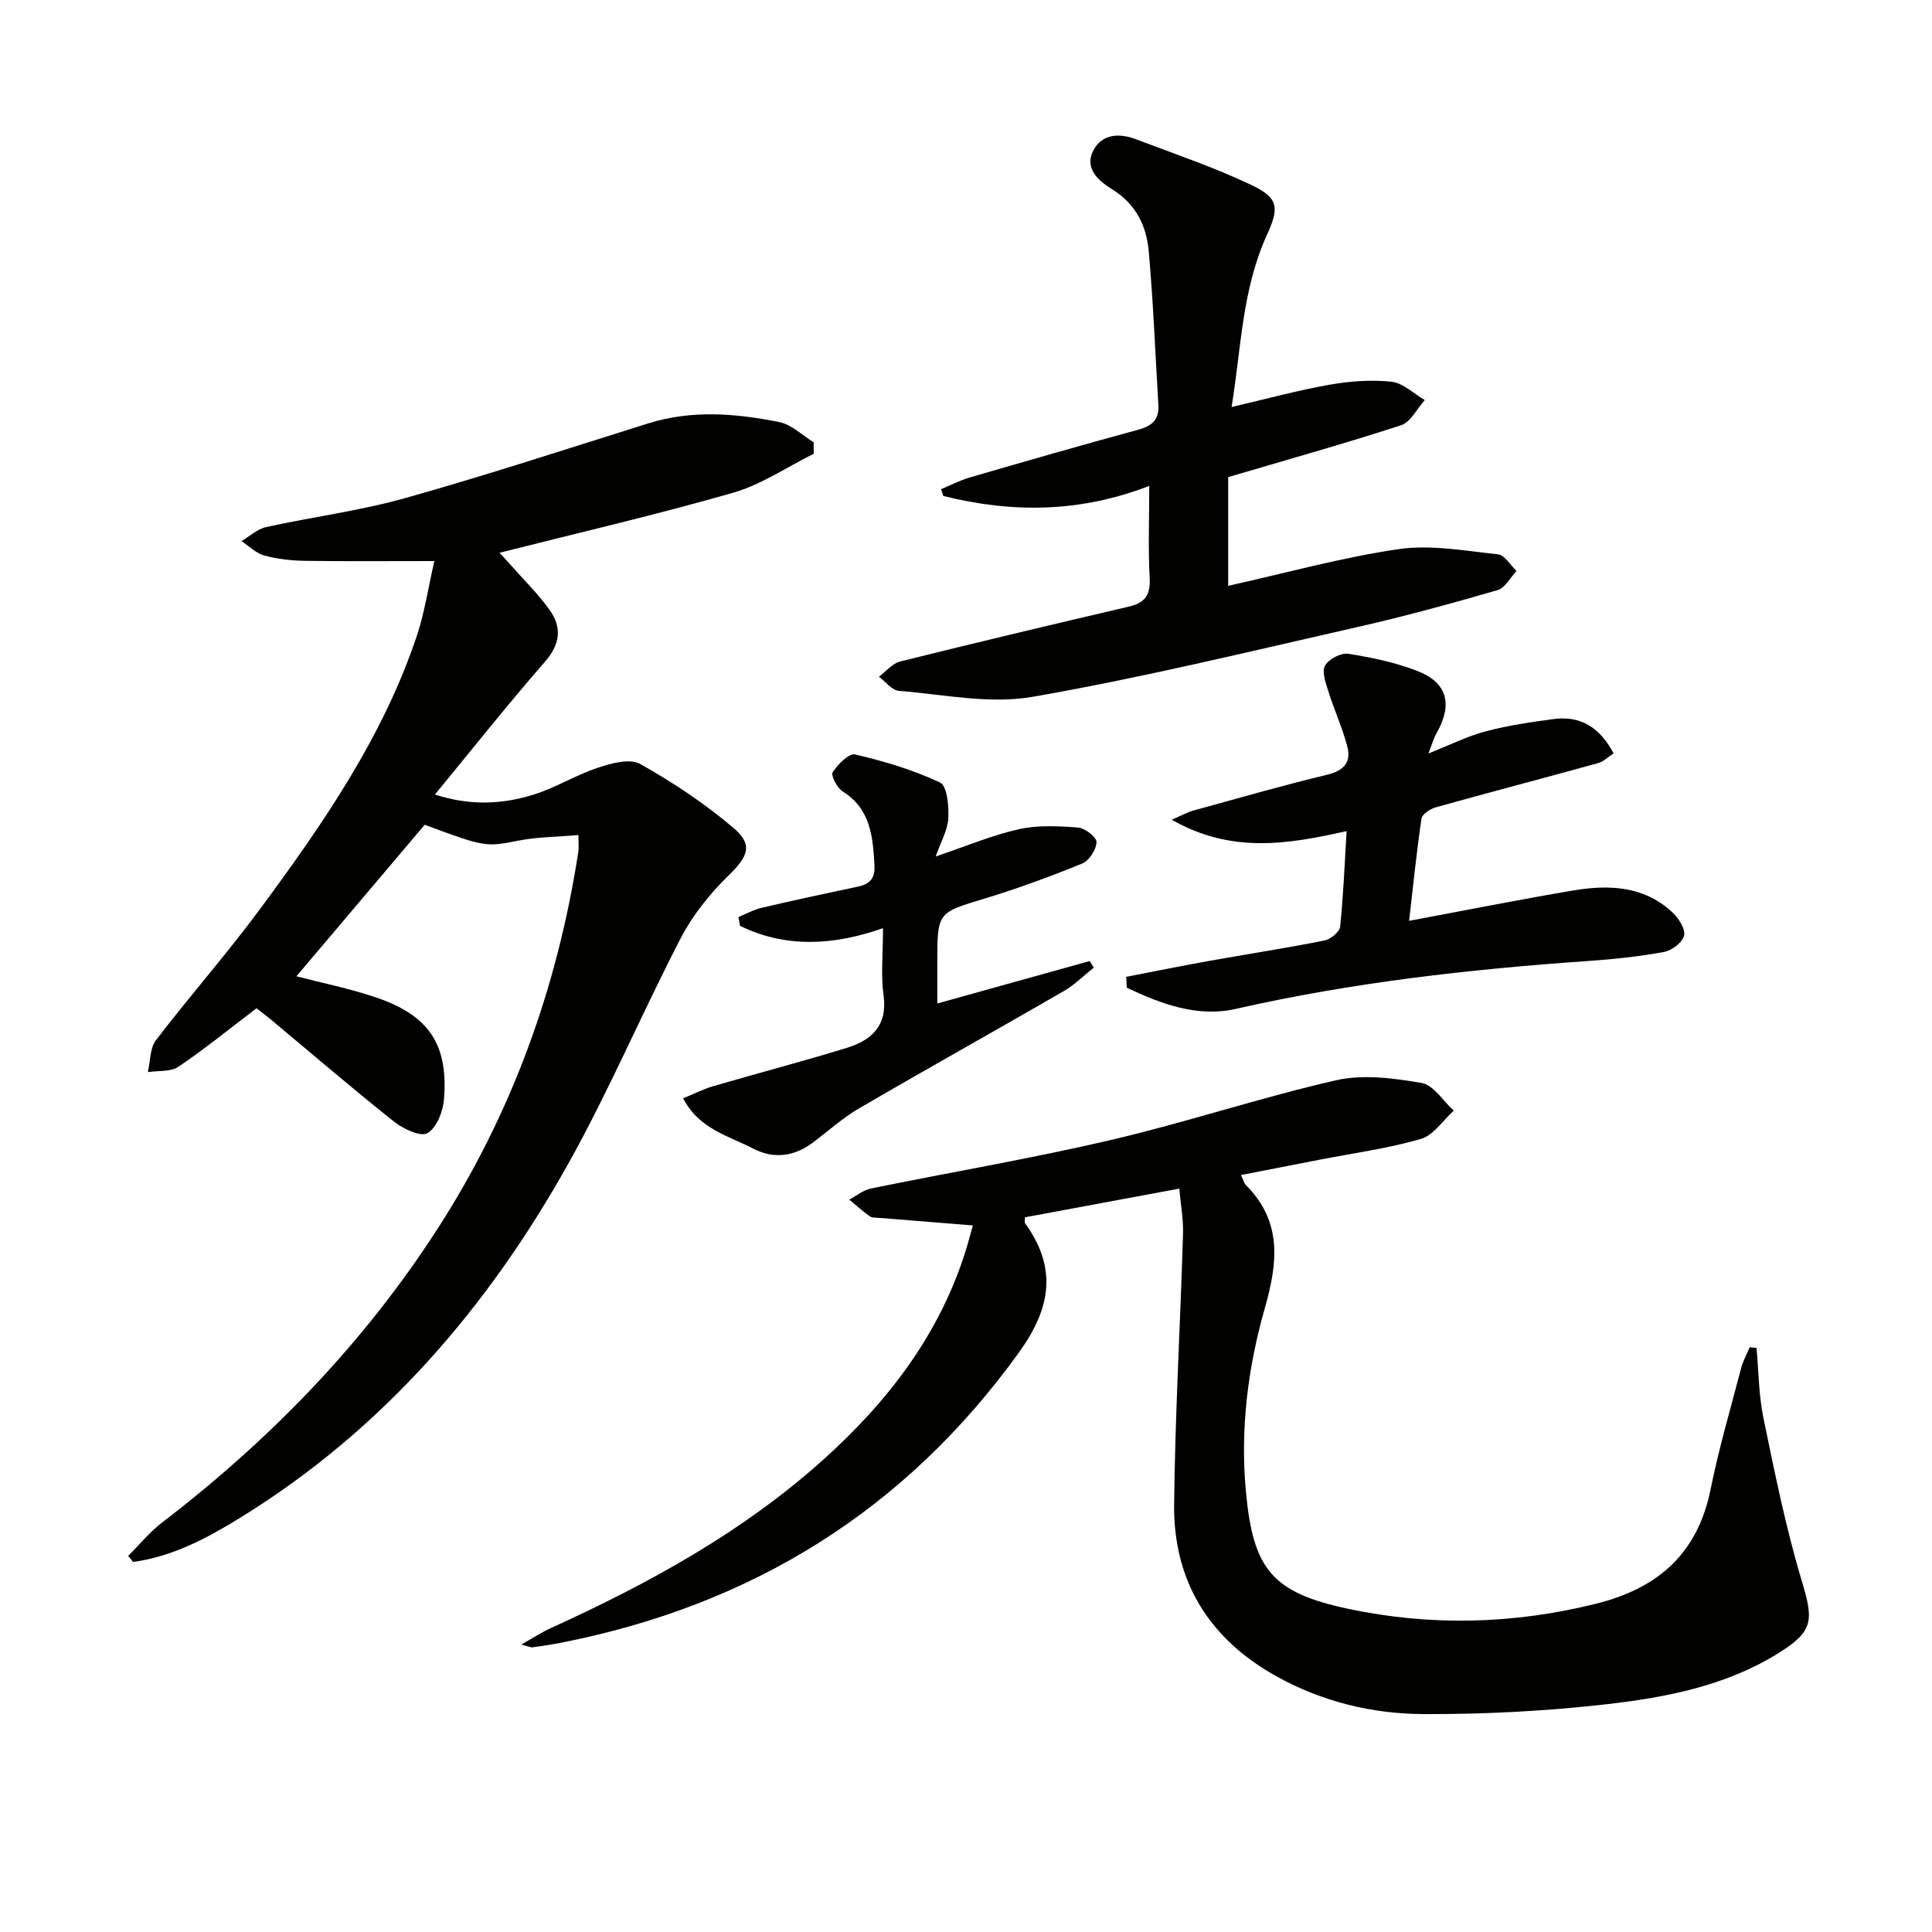
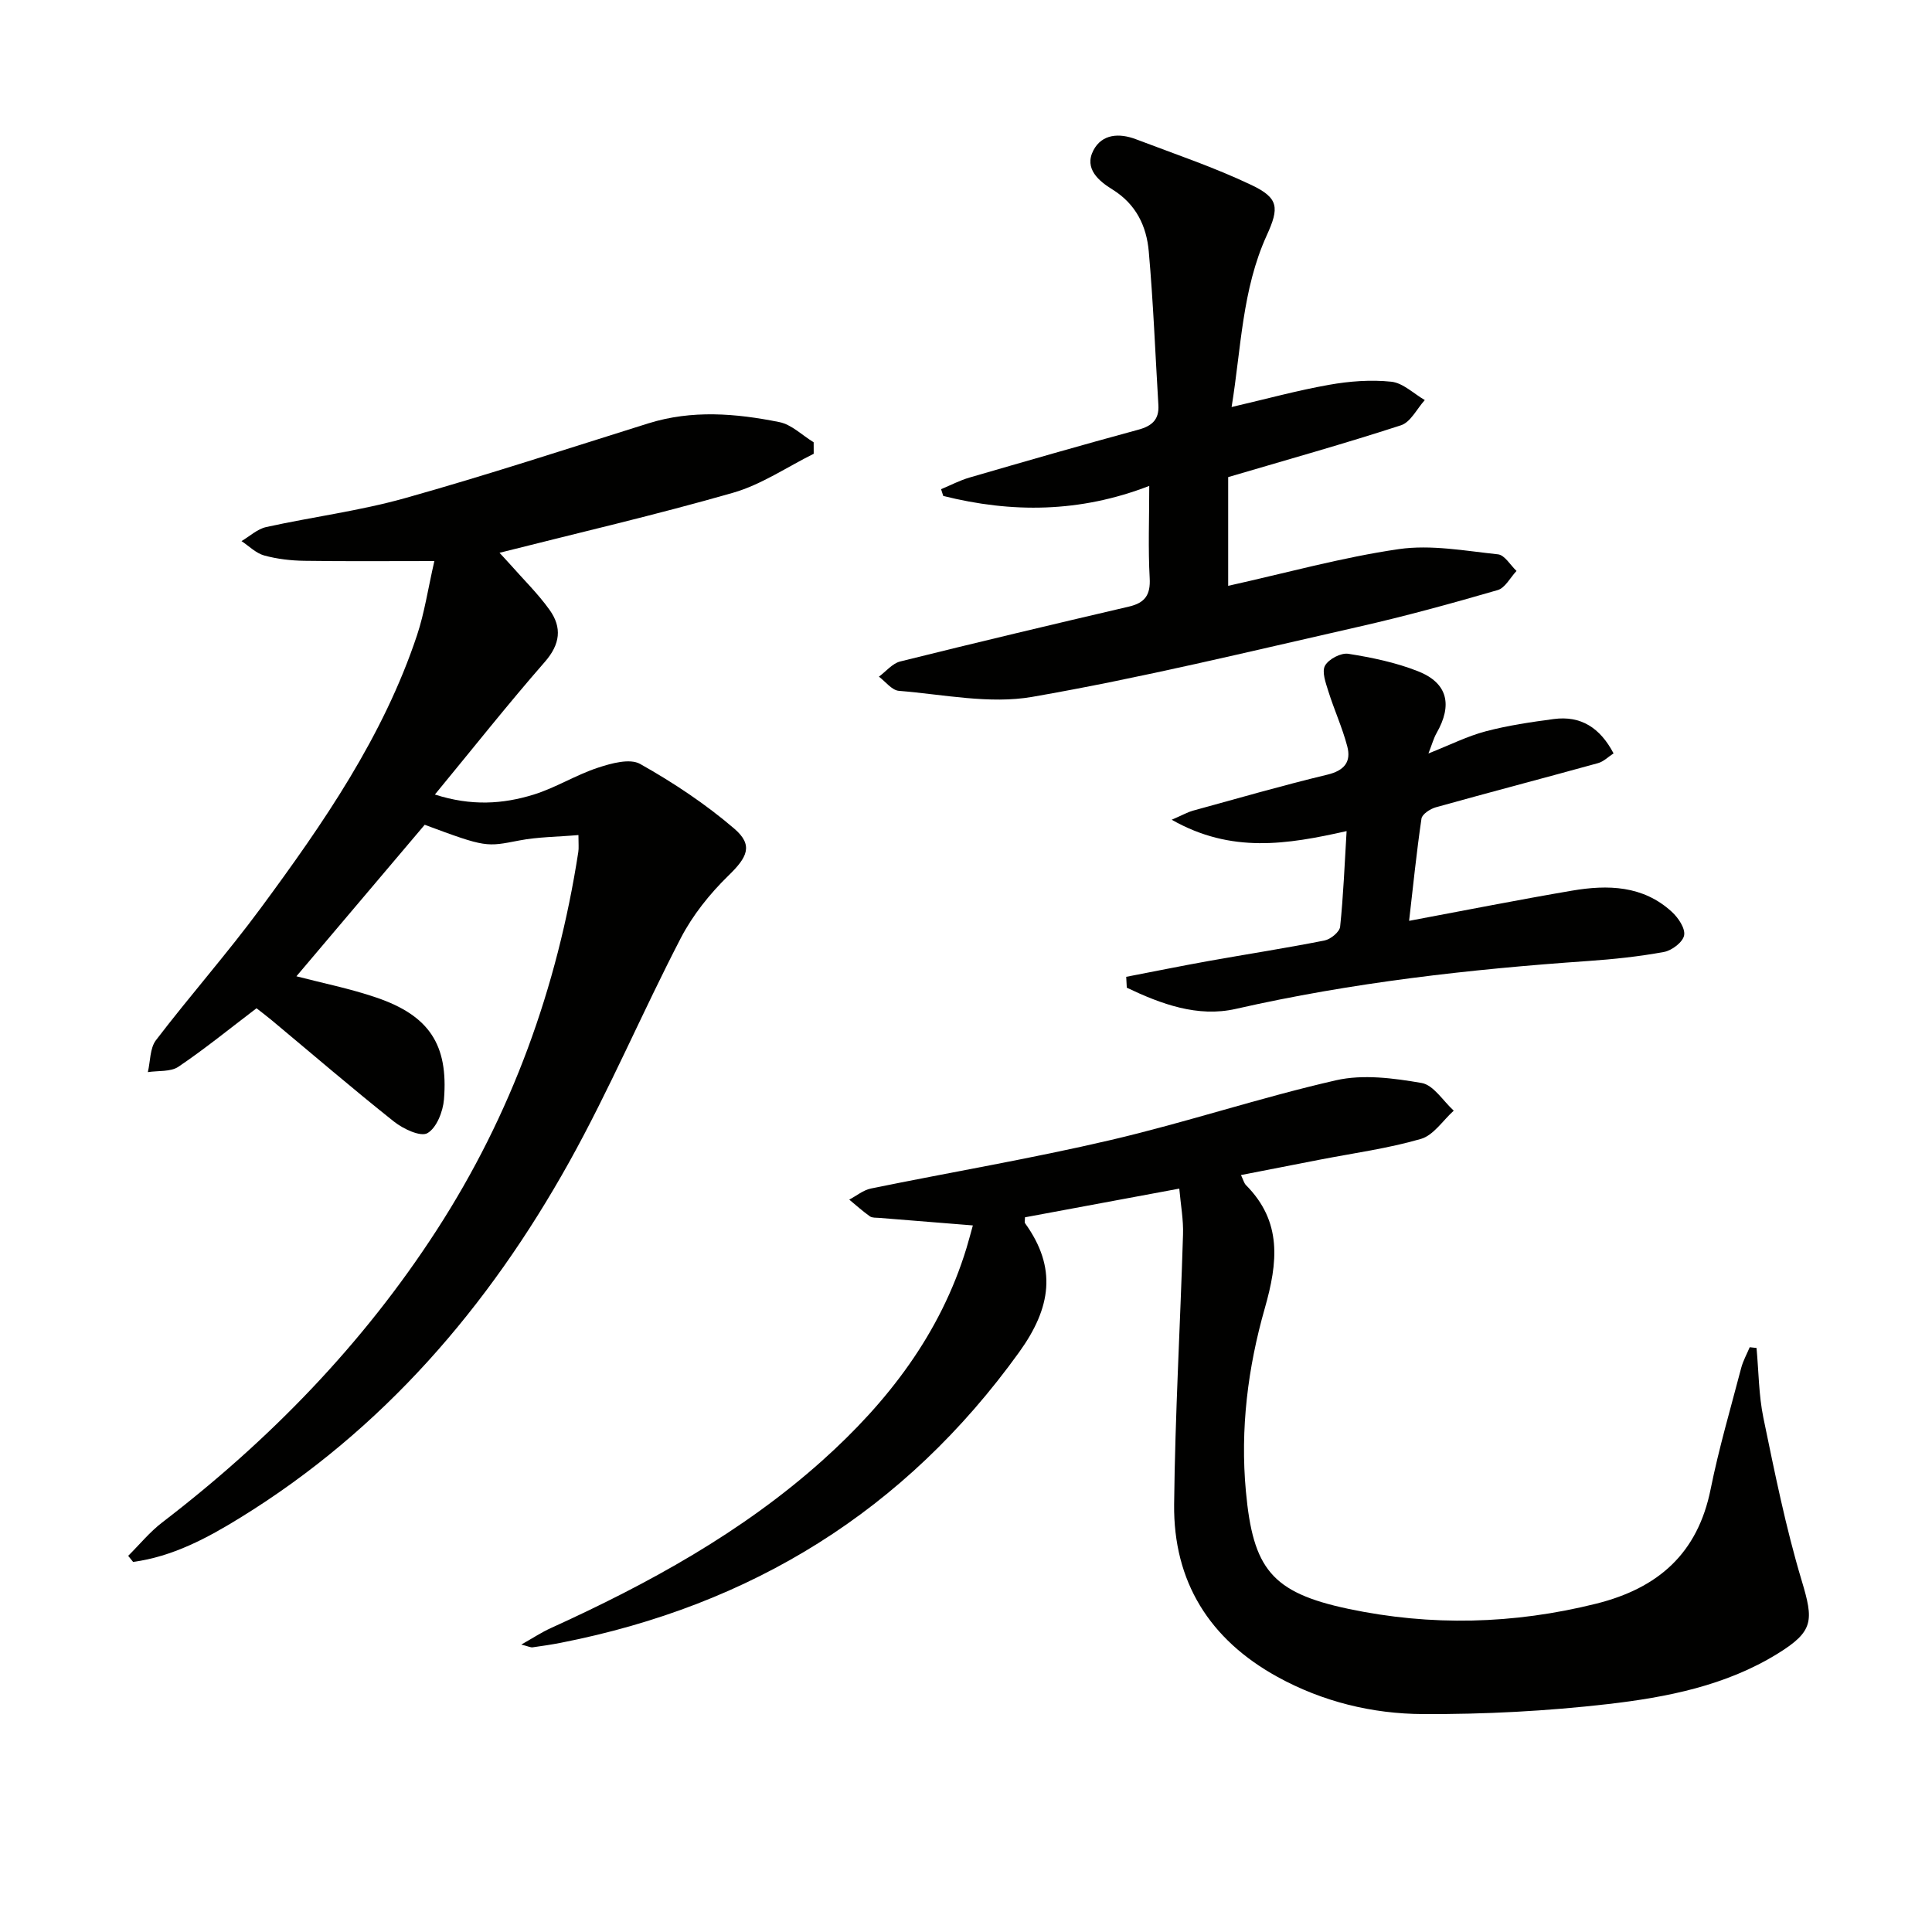
<svg xmlns="http://www.w3.org/2000/svg" enable-background="new 0 0 400 400" viewBox="0 0 400 400">
  <path d="m119.76 172.89c-4.42.38-8.4.38-12.24 1.12-6.86 1.32-6.82 1.51-19.59-3.25-8.84 10.44-17.73 20.94-26.56 31.37 5.32 1.39 11.07 2.53 16.57 4.41 10.9 3.72 14.9 9.73 13.98 21.08-.2 2.51-1.53 5.9-3.43 6.99-1.42.81-5.01-.88-6.9-2.38-8.6-6.83-16.93-14-25.37-21.03-1.14-.95-2.33-1.83-3.11-2.45-5.54 4.21-10.69 8.41-16.17 12.11-1.62 1.09-4.19.78-6.33 1.11.53-2.23.41-4.95 1.68-6.61 7.07-9.25 14.8-18 21.71-27.37 12.95-17.55 25.36-35.5 32.34-56.47 1.55-4.65 2.26-9.57 3.59-15.36-9.63 0-18.26.08-26.88-.05-2.8-.04-5.68-.37-8.37-1.11-1.7-.47-3.13-1.95-4.68-2.97 1.7-1 3.29-2.51 5.12-2.91 9.54-2.1 19.3-3.34 28.68-5.97 16.93-4.75 33.65-10.25 50.44-15.5 9.02-2.82 18.11-2.07 27.11-.26 2.55.51 4.75 2.74 7.11 4.18 0 .79.01 1.58.01 2.38-5.55 2.75-10.84 6.39-16.7 8.07-15.91 4.57-32.05 8.3-48.35 12.43.41.45 1.34 1.43 2.23 2.43 2.74 3.11 5.74 6.04 8.14 9.4 2.6 3.64 2.21 7.1-.99 10.76-7.64 8.74-14.84 17.85-22.76 27.46 7.57 2.43 14.1 1.97 20.42.02 4.57-1.41 8.74-4.06 13.29-5.56 2.78-.92 6.65-2 8.79-.79 6.85 3.85 13.51 8.27 19.47 13.38 4.05 3.47 2.69 5.96-1.22 9.76-3.85 3.75-7.39 8.18-9.85 12.93-7.96 15.33-14.71 31.31-23.11 46.38-16.69 29.95-38.56 55.41-68.08 73.6-6.87 4.24-14.03 8.06-22.19 9.16-.34-.42-.68-.84-1.02-1.26 2.34-2.32 4.45-4.93 7.05-6.92 22.26-17.07 41.54-36.89 56.82-60.51 15.5-23.95 24.97-50.15 29.32-78.28.13-.81.03-1.65.03-3.52z" fill="#010100" />
  <path d="m244.16 246.09c-11.5 2.14-21.76 4.05-31.95 5.94 0 .62-.13 1.02.02 1.23 6.66 9.24 5.4 17.49-1.23 26.7-23.65 32.84-55.42 52.4-94.83 60.15-1.95.38-3.92.68-5.89.95-.42.06-.88-.2-2.35-.57 2.51-1.42 4.23-2.56 6.09-3.4 20.21-9.19 39.56-19.78 56.22-34.69 13.6-12.18 24.46-26.27 29.87-44.02.46-1.52.86-3.06 1.31-4.67-6.84-.55-13.1-1.05-19.37-1.56-.66-.05-1.47.02-1.95-.32-1.49-1.06-2.86-2.29-4.27-3.46 1.49-.79 2.9-1.97 4.48-2.3 16.56-3.39 33.25-6.2 49.7-10.05 15.64-3.66 30.94-8.79 46.6-12.36 5.61-1.28 11.92-.44 17.72.56 2.47.42 4.45 3.73 6.65 5.73-2.24 2.02-4.18 5.09-6.79 5.85-6.83 1.98-13.94 2.94-20.95 4.3-5.33 1.04-10.66 2.08-16.31 3.18.47.97.62 1.66 1.04 2.09 7.52 7.58 6.6 16 3.89 25.5-3.5 12.27-5.11 24.98-3.91 37.91 1.48 15.96 5.25 20.94 21.19 24.31 17.1 3.62 34.23 3.2 51.31-1.06 12.85-3.2 21.04-10.39 23.72-23.72 1.7-8.44 4.14-16.73 6.32-25.07.39-1.49 1.17-2.88 1.77-4.31l1.41.15c.45 4.83.45 9.75 1.42 14.46 2.34 11.31 4.62 22.69 7.94 33.74 2.48 8.26 2.5 10.47-5.02 15.11-10.73 6.62-22.91 9.01-35.09 10.42-12.69 1.46-25.53 2.13-38.31 2.07-10.5-.05-20.77-2.55-30.14-7.71-14.06-7.74-21.55-19.71-21.38-35.71.2-18.62 1.28-37.22 1.84-55.84.11-3.05-.47-6.13-.77-9.53z" fill="#010100" />
  <path d="m254.28 98.78v22.51c12.02-2.67 23.56-5.89 35.32-7.6 6.67-.97 13.72.36 20.55 1.08 1.38.15 2.56 2.24 3.83 3.44-1.29 1.36-2.35 3.51-3.9 3.96-9.54 2.77-19.14 5.41-28.82 7.6-22.46 5.09-44.87 10.57-67.55 14.51-8.87 1.54-18.4-.51-27.61-1.25-1.45-.12-2.76-1.91-4.13-2.93 1.46-1.08 2.78-2.74 4.41-3.15 15.75-3.92 31.54-7.67 47.35-11.36 3.31-.77 4.5-2.41 4.3-5.91-.34-6.12-.09-12.27-.09-19.08-14.38 5.57-28.48 5.63-42.65 2.08-.15-.47-.3-.94-.45-1.4 1.96-.81 3.86-1.82 5.89-2.41 11.62-3.38 23.25-6.73 34.93-9.9 2.85-.77 4.35-2.1 4.17-5.11-.64-10.6-1.05-21.22-1.99-31.8-.46-5.24-2.62-9.79-7.52-12.83-2.76-1.71-5.94-4.28-3.94-8.11 1.79-3.42 5.38-3.59 8.78-2.3 8.04 3.06 16.23 5.81 23.97 9.5 5.64 2.69 5.74 4.7 3.14 10.4-5.12 11.23-5.3 23.43-7.28 35.55 7.07-1.64 13.58-3.43 20.19-4.6 4.22-.75 8.65-1.09 12.89-.64 2.41.26 4.62 2.47 6.92 3.8-1.63 1.79-2.93 4.57-4.93 5.22-11.61 3.78-23.37 7.07-35.78 10.73z" fill="#010100" />
  <path d="m278.8 172.07c-12.34 2.77-23.85 4.67-36.21-2.35 2.4-1.04 3.34-1.59 4.36-1.87 9.27-2.54 18.51-5.22 27.85-7.46 3.54-.85 4.99-2.66 4.13-5.89-1.02-3.87-2.71-7.55-3.91-11.38-.54-1.73-1.39-4.04-.69-5.3.75-1.36 3.3-2.7 4.82-2.46 4.88.77 9.84 1.8 14.42 3.61 6.15 2.42 7.21 6.95 3.85 12.82-.6 1.05-.91 2.26-1.68 4.21 4.54-1.8 8.08-3.59 11.83-4.58 4.61-1.22 9.38-1.92 14.11-2.55 5.61-.75 9.6 1.8 12.39 7.11-1.07.69-2.05 1.7-3.22 2.02-11.18 3.09-22.4 6.02-33.57 9.14-1.16.32-2.84 1.42-2.98 2.35-1.03 7.01-1.74 14.07-2.56 21.16 11.6-2.17 22.63-4.36 33.73-6.25 7.39-1.26 14.7-1.09 20.66 4.38 1.33 1.22 2.82 3.42 2.55 4.87-.25 1.4-2.53 3.14-4.16 3.44-5.2.96-10.49 1.51-15.77 1.88-24.52 1.7-48.86 4.45-72.89 9.91-7.9 1.8-15.48-1.01-22.57-4.39-.04-.75-.08-1.5-.12-2.25 5.68-1.09 11.35-2.25 17.04-3.27 8-1.43 16.04-2.67 24.01-4.25 1.27-.25 3.13-1.77 3.24-2.86.67-6.39.92-12.84 1.34-19.79z" fill="#010100" />
-   <path d="m141.44 227.39c2.35-.96 4.23-1.93 6.23-2.51 9.21-2.69 18.5-5.11 27.67-7.94 5.12-1.58 8.46-4.59 7.59-10.87-.58-4.23-.11-8.61-.11-13.9-10.32 3.62-20.17 4.12-29.6-.48-.11-.61-.22-1.21-.34-1.82 1.61-.66 3.17-1.54 4.85-1.93 6.61-1.55 13.26-2.97 19.91-4.38 2.46-.52 3.57-1.72 3.41-4.44-.35-5.93-.78-11.63-6.6-15.27-1.15-.72-2.47-3.32-2.05-3.97 1.05-1.63 3.38-3.98 4.65-3.68 6.01 1.41 12.02 3.19 17.58 5.81 1.46.69 1.84 4.86 1.71 7.38-.13 2.47-1.55 4.88-2.62 7.94 6.25-2.11 11.6-4.39 17.18-5.64 3.94-.89 8.21-.67 12.28-.36 1.44.11 3.88 2.01 3.84 3.03-.05 1.55-1.53 3.84-2.97 4.43-6.6 2.69-13.32 5.16-20.14 7.23-9.8 2.97-9.85 2.79-9.85 13.19v8.55c10.72-2.99 21.14-5.89 31.56-8.79.28.45.56.9.84 1.36-2.06 1.64-3.96 3.56-6.22 4.87-14.09 8.15-28.31 16.07-42.37 24.27-3.43 2-6.42 4.73-9.62 7.12-3.82 2.85-8.02 3.41-12.21 1.26-5.13-2.67-11.29-4.04-14.6-10.46z" fill="#010100" />
</svg>